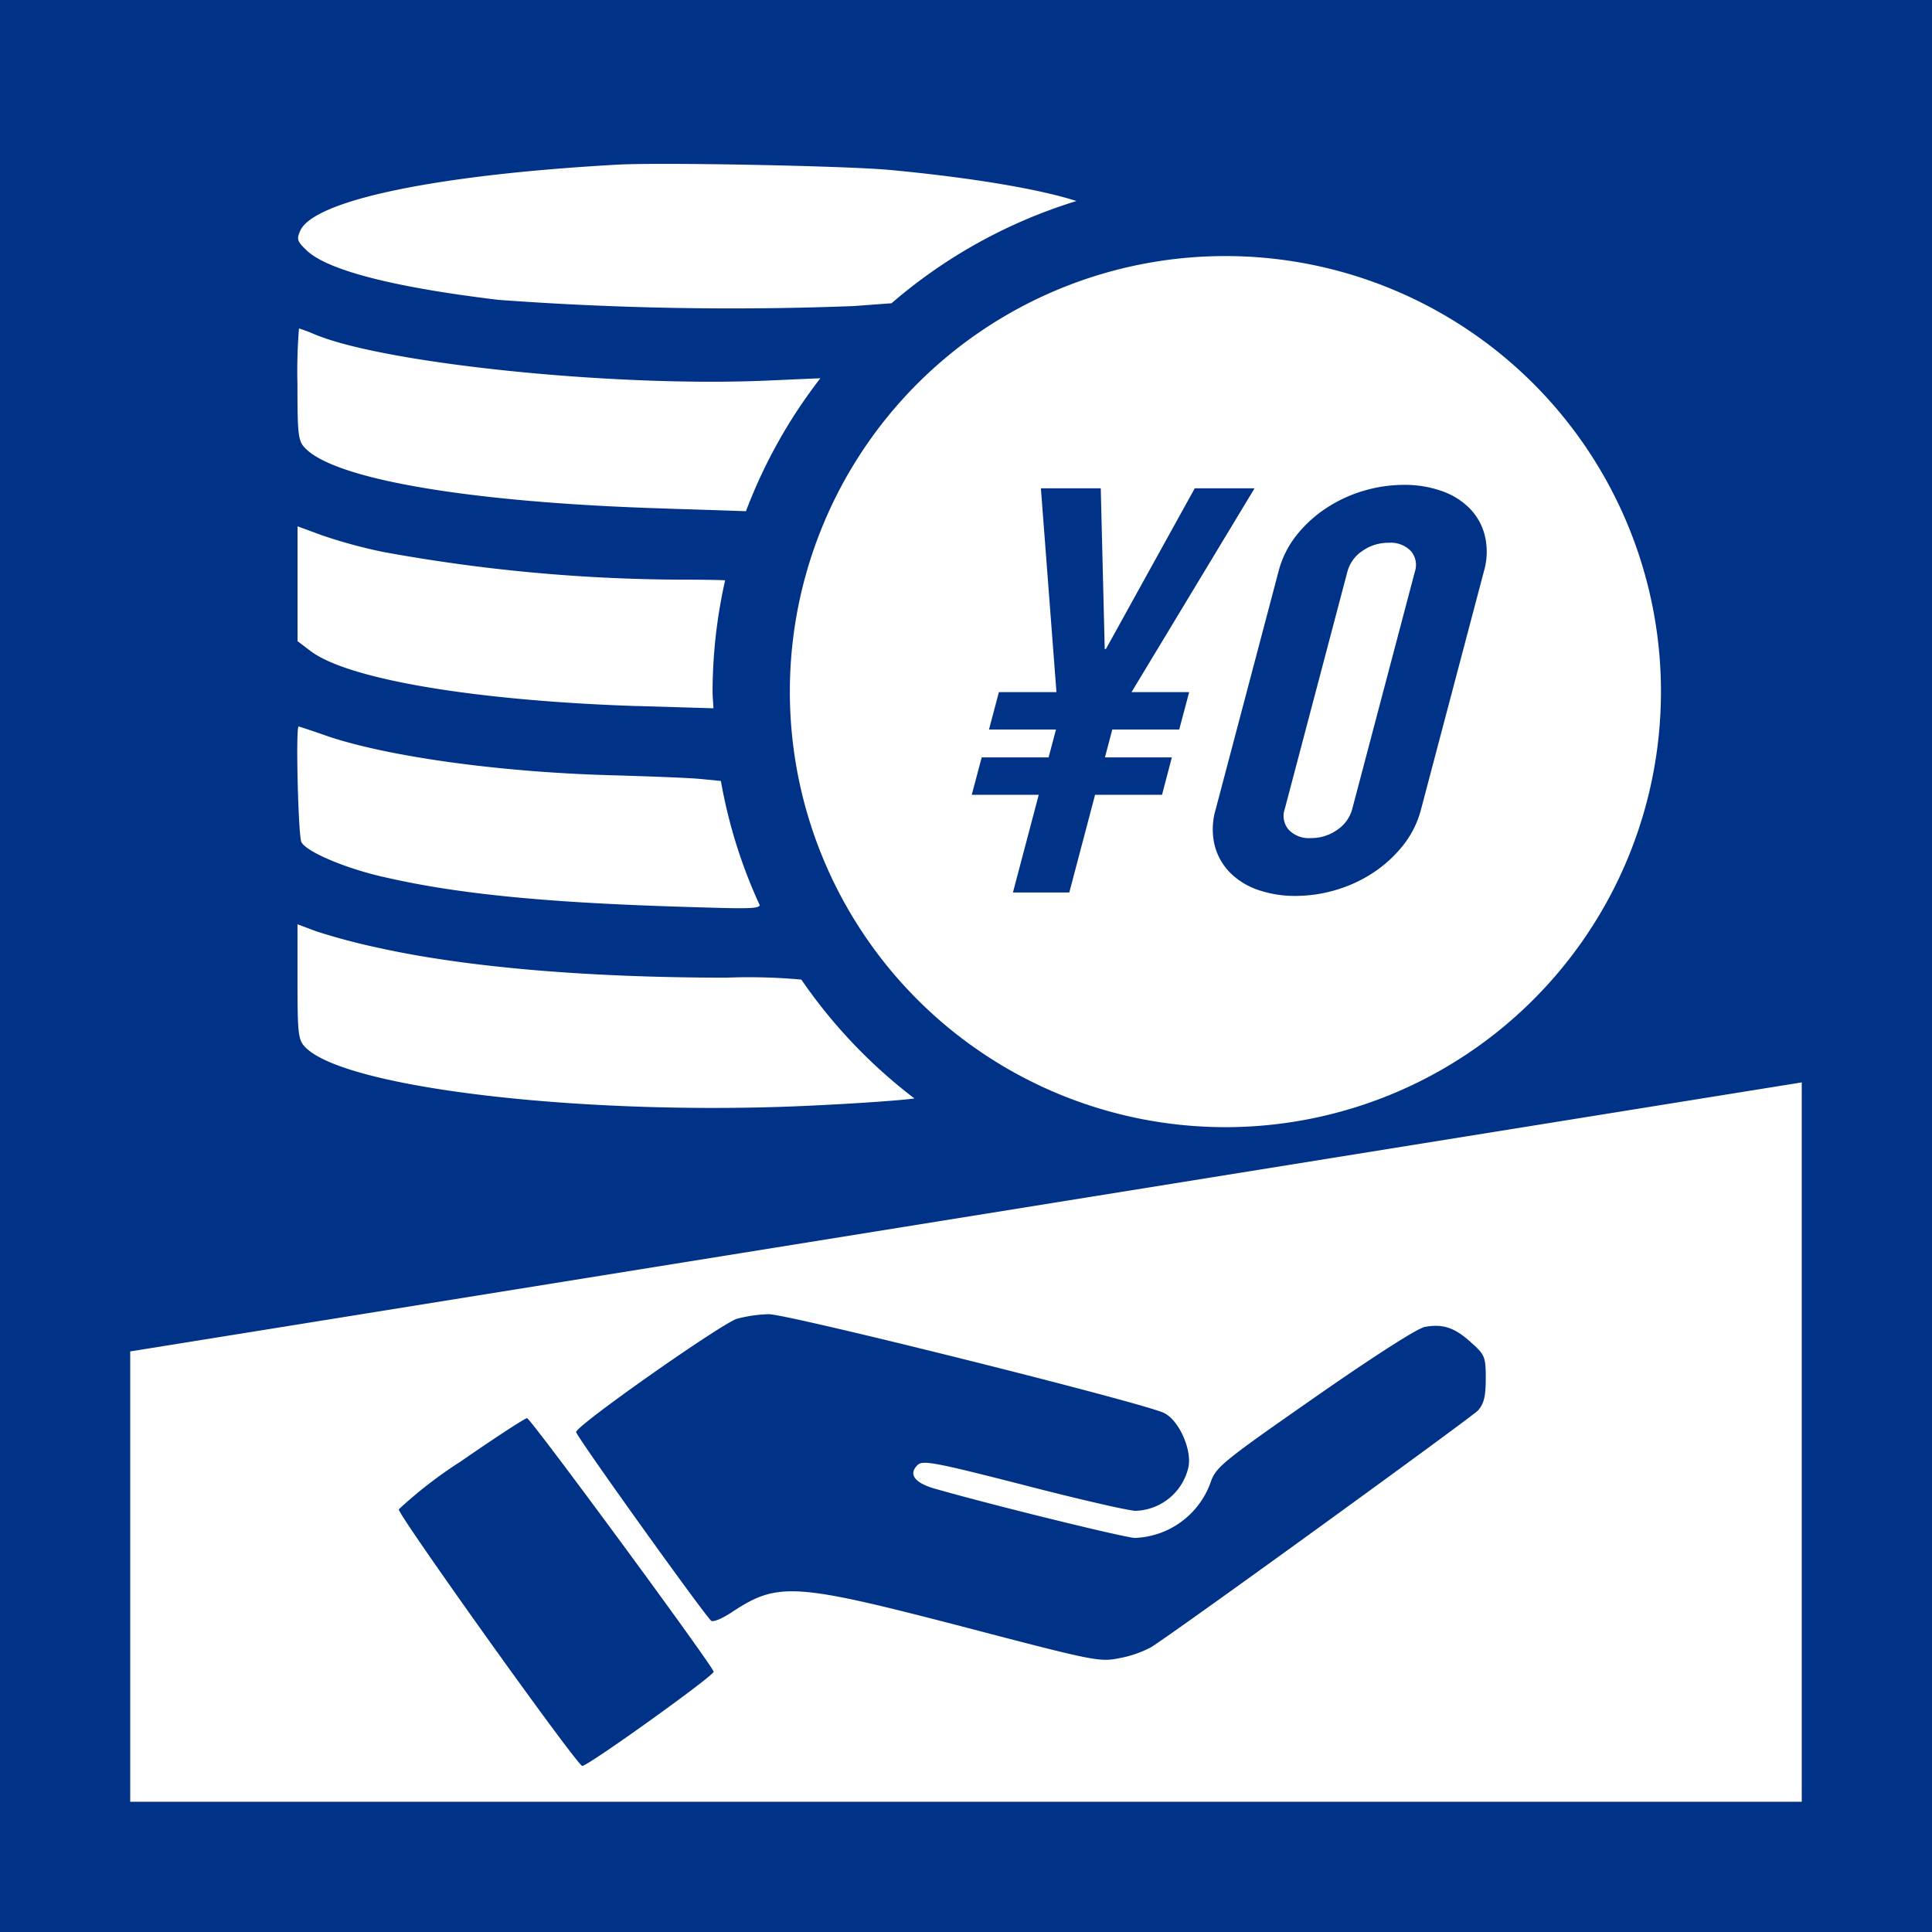
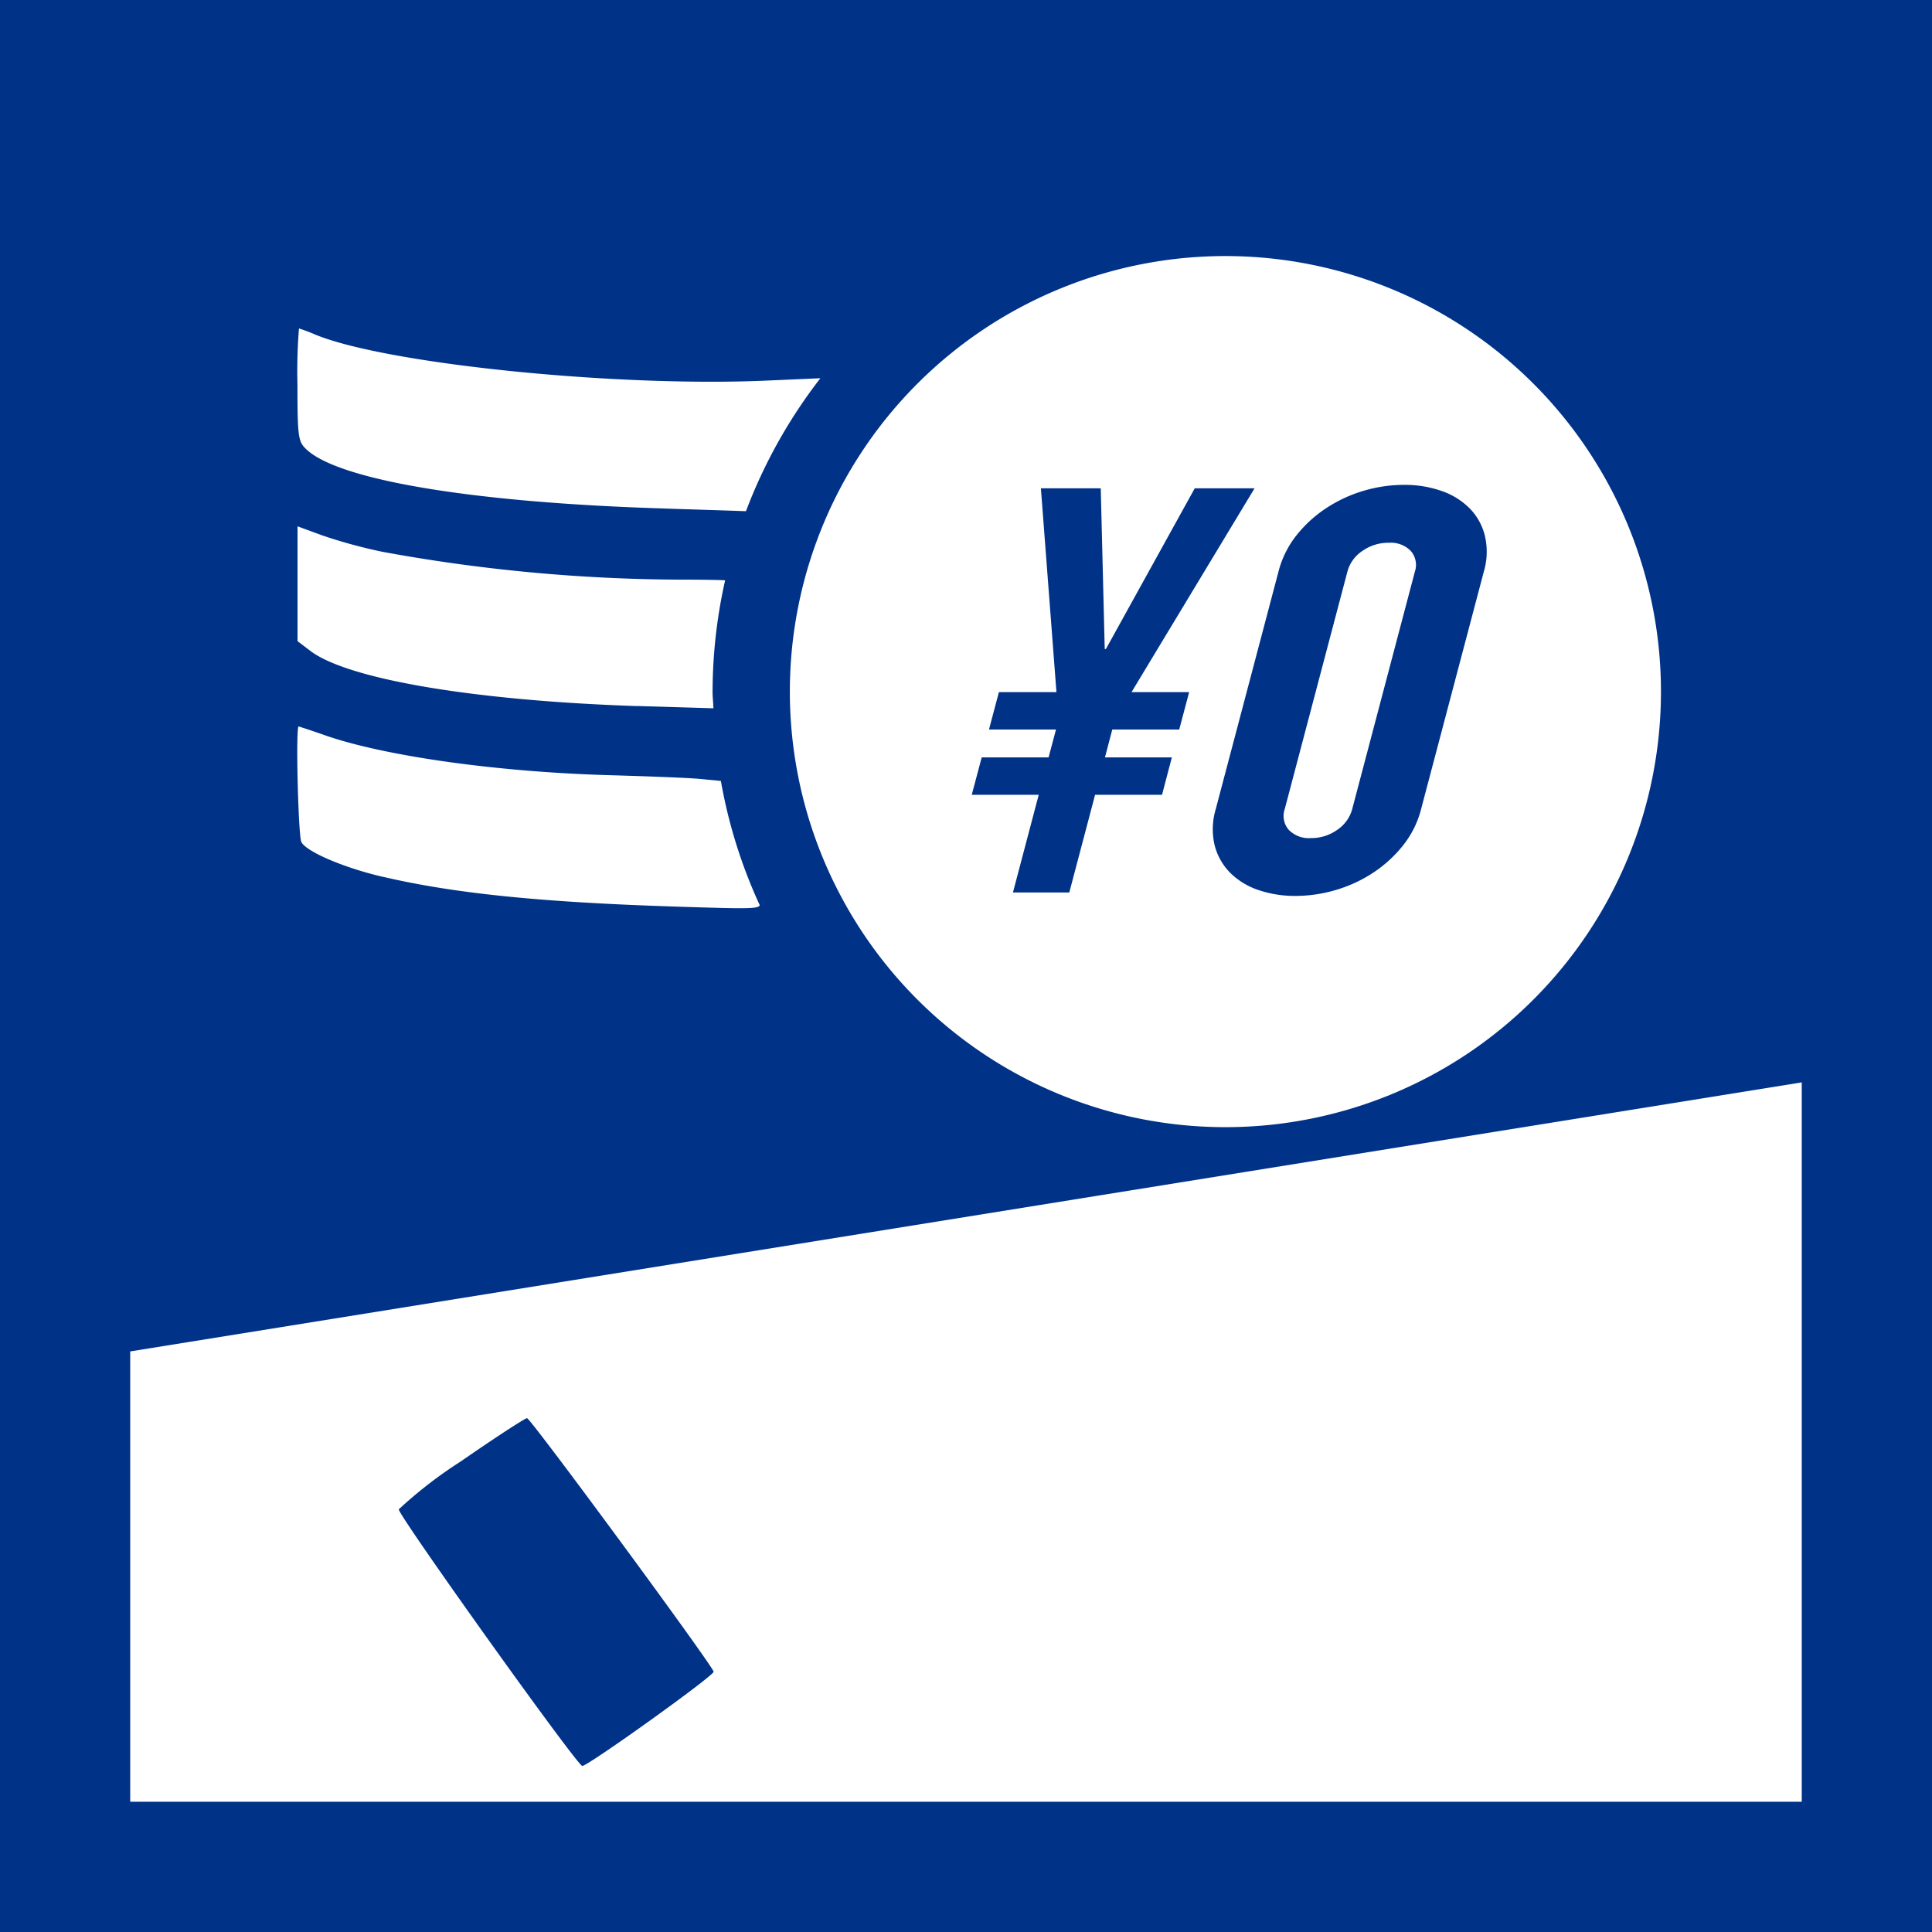
<svg xmlns="http://www.w3.org/2000/svg" width="175" height="175" viewBox="0 0 175 175">
  <defs>
    <clipPath id="clip-path">
      <rect id="長方形_31844" data-name="長方形 31844" width="175" height="175" fill="none" />
    </clipPath>
  </defs>
  <g id="グループ_23279" data-name="グループ 23279" transform="translate(0 0)">
    <rect id="長方形_31843" data-name="長方形 31843" width="175" height="175" transform="translate(0 0)" fill="#003288" />
    <g id="グループ_23278" data-name="グループ 23278" transform="translate(0 0)">
      <g id="グループ_23277" data-name="グループ 23277" clip-path="url(#clip-path)">
        <path id="パス_24952" data-name="パス 24952" d="M92.81,43.962A39.452,39.452,0,1,1,53.356,4.508,39.454,39.454,0,0,1,92.81,43.962" transform="translate(57.639 18.686)" fill="#fff" />
        <path id="パス_24953" data-name="パス 24953" d="M20.839,45.211l2.336-8.849H17.109l.9-3.39h6.06l.669-2.521H18.668l.9-3.39h5.212L23.371,8.6h5.422l.36,14.554h.108L37.307,8.6h5.417L31.581,27.061H36.8l-.9,3.39H29.837l-.664,2.521h6.06l-.89,3.39H28.279l-2.336,8.849Z" transform="translate(70.913 35.631)" fill="#003288" />
        <path id="パス_24954" data-name="パス 24954" d="M27.3,16.4a8.8,8.8,0,0,1,1.626-3.287,11.448,11.448,0,0,1,2.7-2.469,12.66,12.66,0,0,1,3.38-1.569,12.839,12.839,0,0,1,3.663-.54,10.086,10.086,0,0,1,3.37.54A6.612,6.612,0,0,1,44.6,10.646a5.359,5.359,0,0,1,1.389,2.469A6.314,6.314,0,0,1,45.9,16.4L40.221,37.9a8.764,8.764,0,0,1-1.636,3.293,11.646,11.646,0,0,1-2.7,2.469A12.619,12.619,0,0,1,32.5,45.229a12.96,12.96,0,0,1-3.658.54,10.271,10.271,0,0,1-3.375-.54,6.592,6.592,0,0,1-2.552-1.569,5.467,5.467,0,0,1-1.394-2.469,6.344,6.344,0,0,1,.1-3.293ZM27.869,37.9a1.915,1.915,0,0,0,.36,1.878,2.525,2.525,0,0,0,2,.751,4.024,4.024,0,0,0,2.4-.751A3.294,3.294,0,0,0,33.981,37.9L39.655,16.4a1.919,1.919,0,0,0-.365-1.873,2.523,2.523,0,0,0-2-.746,4.057,4.057,0,0,0-2.4.746A3.265,3.265,0,0,0,33.543,16.4Z" transform="translate(88.503 35.384)" fill="#003288" />
        <path id="パス_24955" data-name="パス 24955" d="M153.7,84.218V19.057L2.293,43.427V84.218Z" transform="translate(9.502 78.984)" fill="#fff" />
        <path id="パス_24956" data-name="パス 24956" d="M12.691,28.853a39.407,39.407,0,0,0-5.669,4.373c-.108.458,16.17,23.243,16.622,23.243.53,0,12.008-8.226,11.9-8.54-.283-.808-16.555-22.924-16.905-22.961-.175,0-2.871,1.749-5.952,3.884" transform="translate(29.099 103.489)" fill="#003288" />
-         <path id="パス_24957" data-name="パス 24957" d="M91.239,25.727c-1.471-1.363-2.588-1.749-4.234-1.435-.7.139-4.728,2.732-10.047,6.441-8.432,5.88-8.89,6.266-9.379,7.732A7.575,7.575,0,0,1,60.752,43.4c-.8,0-12.527-2.871-17.955-4.414-1.96-.525-2.588-1.327-1.749-2.166.453-.494,1.538-.283,9.626,1.785,4.97,1.291,9.554,2.341,10.15,2.341a5.072,5.072,0,0,0,4.795-4.023c.278-1.574-.875-4.167-2.207-4.831-1.677-.875-34.16-8.993-35.838-8.957a12.545,12.545,0,0,0-2.871.417c-1.435.458-14.559,9.662-14.559,10.258-.036.314,11.3,16.134,12.213,17.08.175.175,1.013-.175,1.96-.808,4.1-2.7,5.669-2.588,20.753,1.332,12.044,3.149,12.46,3.251,14.318,2.871a10.129,10.129,0,0,0,2.835-.983C65.2,51.383,91.239,32.482,91.836,31.854c.525-.6.7-1.26.7-2.871,0-1.96-.072-2.171-1.3-3.257" transform="translate(42.043 95.904)" fill="#003288" />
-         <path id="パス_24958" data-name="パス 24958" d="M6.14,10.829c2,1.749,7.943,3.257,17.255,4.373a287.554,287.554,0,0,0,32.2.561L59,15.51A46.529,46.529,0,0,1,75.752,6.25c-3.411-1.1-9.61-2.13-16.833-2.809-4.023-.381-20.753-.7-24.674-.489C17.8,3.863,6.7,6.173,5.44,8.941c-.35.8-.278.977.7,1.888" transform="translate(21.754 11.959)" fill="#fff" />
        <path id="パス_24959" data-name="パス 24959" d="M38.488,22.092l7.372.242A46.4,46.4,0,0,1,52.6,10.29l-4.913.216c-13.752.6-34.577-1.538-40.915-4.2a14.733,14.733,0,0,0-1.4-.525,47.938,47.938,0,0,0-.139,5.073c0,4.656.067,5.145.736,5.808,2.835,2.84,15.156,4.9,32.514,5.428" transform="translate(21.71 23.97)" fill="#fff" />
        <path id="パス_24960" data-name="パス 24960" d="M12.989,26.408c6.441,1.507,14.318,2.31,26.531,2.7,6.261.2,7.506.232,7.6-.129a45.831,45.831,0,0,1-3.519-11.251l-1.739-.17c-.983-.108-4.692-.247-8.262-.35-10.078-.283-20.126-1.682-25.62-3.534-1.4-.494-2.588-.88-2.624-.88-.283,0-.036,9.945.247,10.469.453.875,3.884,2.341,7.383,3.149" transform="translate(21.696 53.011)" fill="#fff" />
        <path id="パス_24961" data-name="パス 24961" d="M35.967,25.544l6.945.206c-.015-.5-.077-1-.077-1.507a46.24,46.24,0,0,1,1.137-10.083c-.3-.031-2.012-.062-4.157-.062a152.586,152.586,0,0,1-26.881-2.521,46.063,46.063,0,0,1-5.494-1.5l-2.2-.808v10.4l1.152.875c3.4,2.593,14.945,4.517,29.577,5.006" transform="translate(21.71 38.406)" fill="#fff" />
-         <path id="パス_24962" data-name="パス 24962" d="M50.876,21.28a52.873,52.873,0,0,0-6.791-.175c-12.563,0-23.624-.947-31.5-2.7A56.539,56.539,0,0,1,6.915,16.9l-1.677-.628v5.212c0,4.8.067,5.289.736,5.952,3.776,3.781,26.284,6.3,46.652,5.217,4.126-.2,7.748-.484,8.494-.607A46.811,46.811,0,0,1,50.876,21.28" transform="translate(21.71 67.451)" fill="#fff" />
      </g>
    </g>
  </g>
</svg>